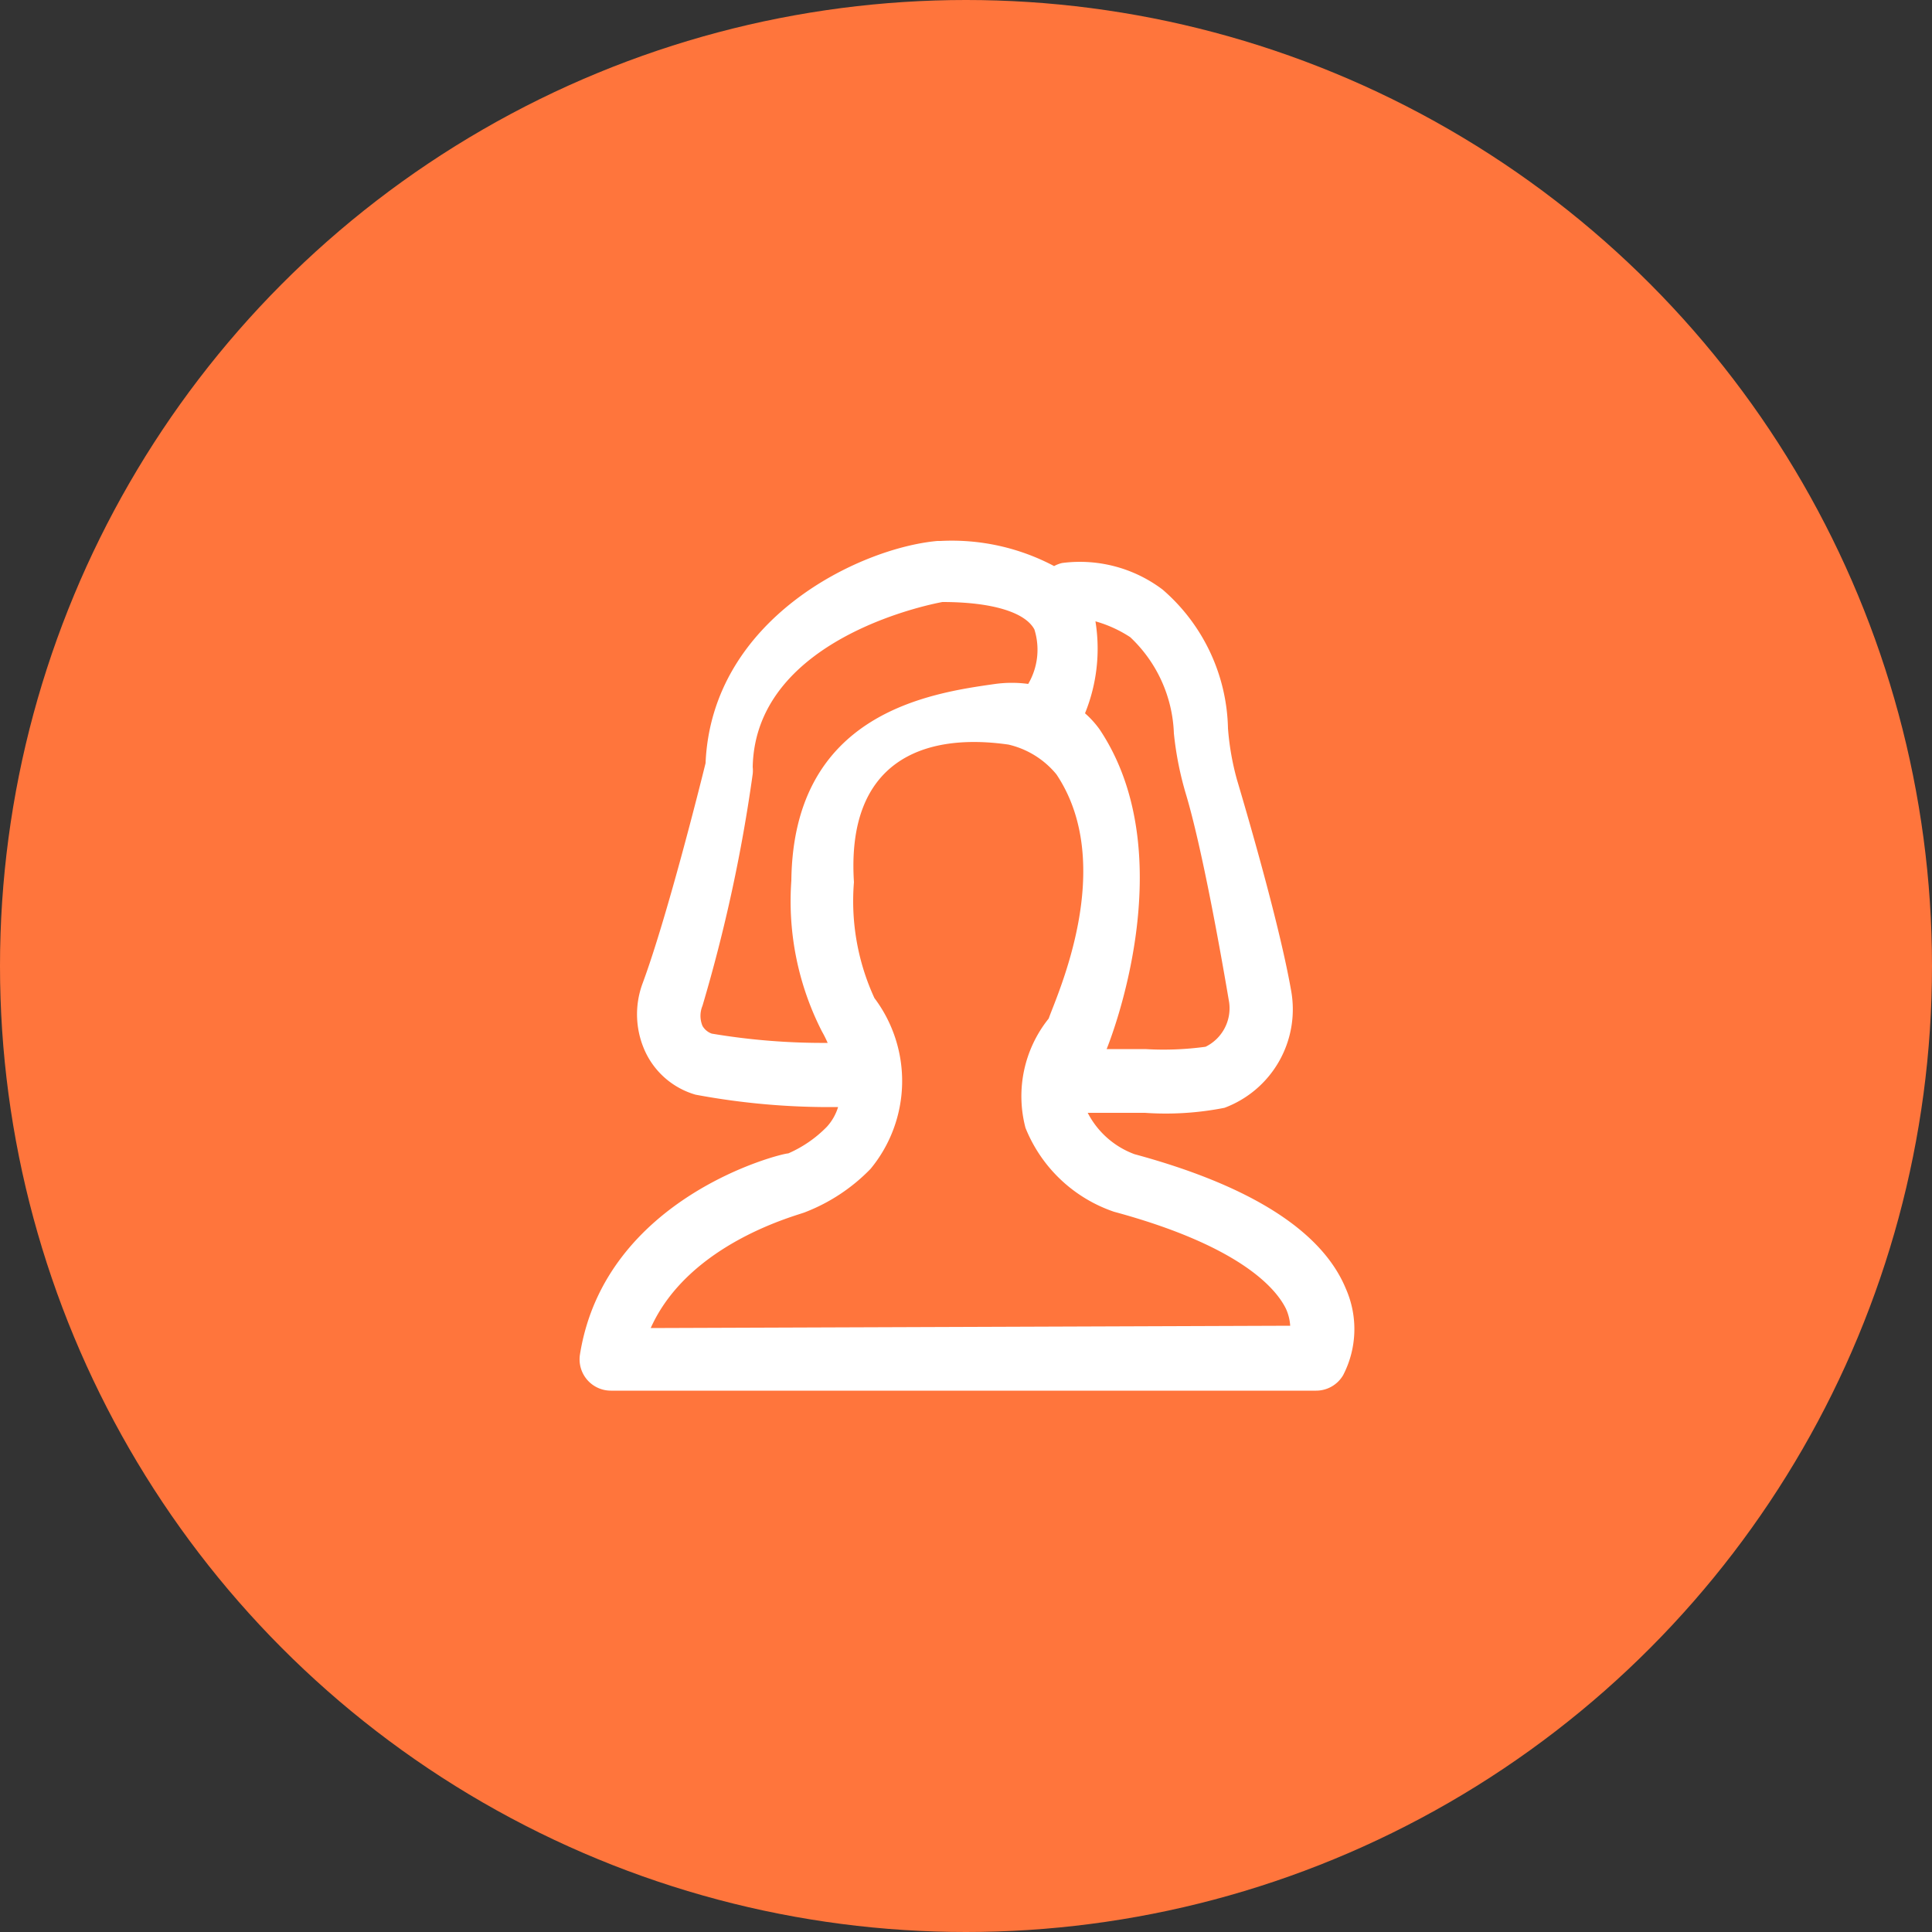
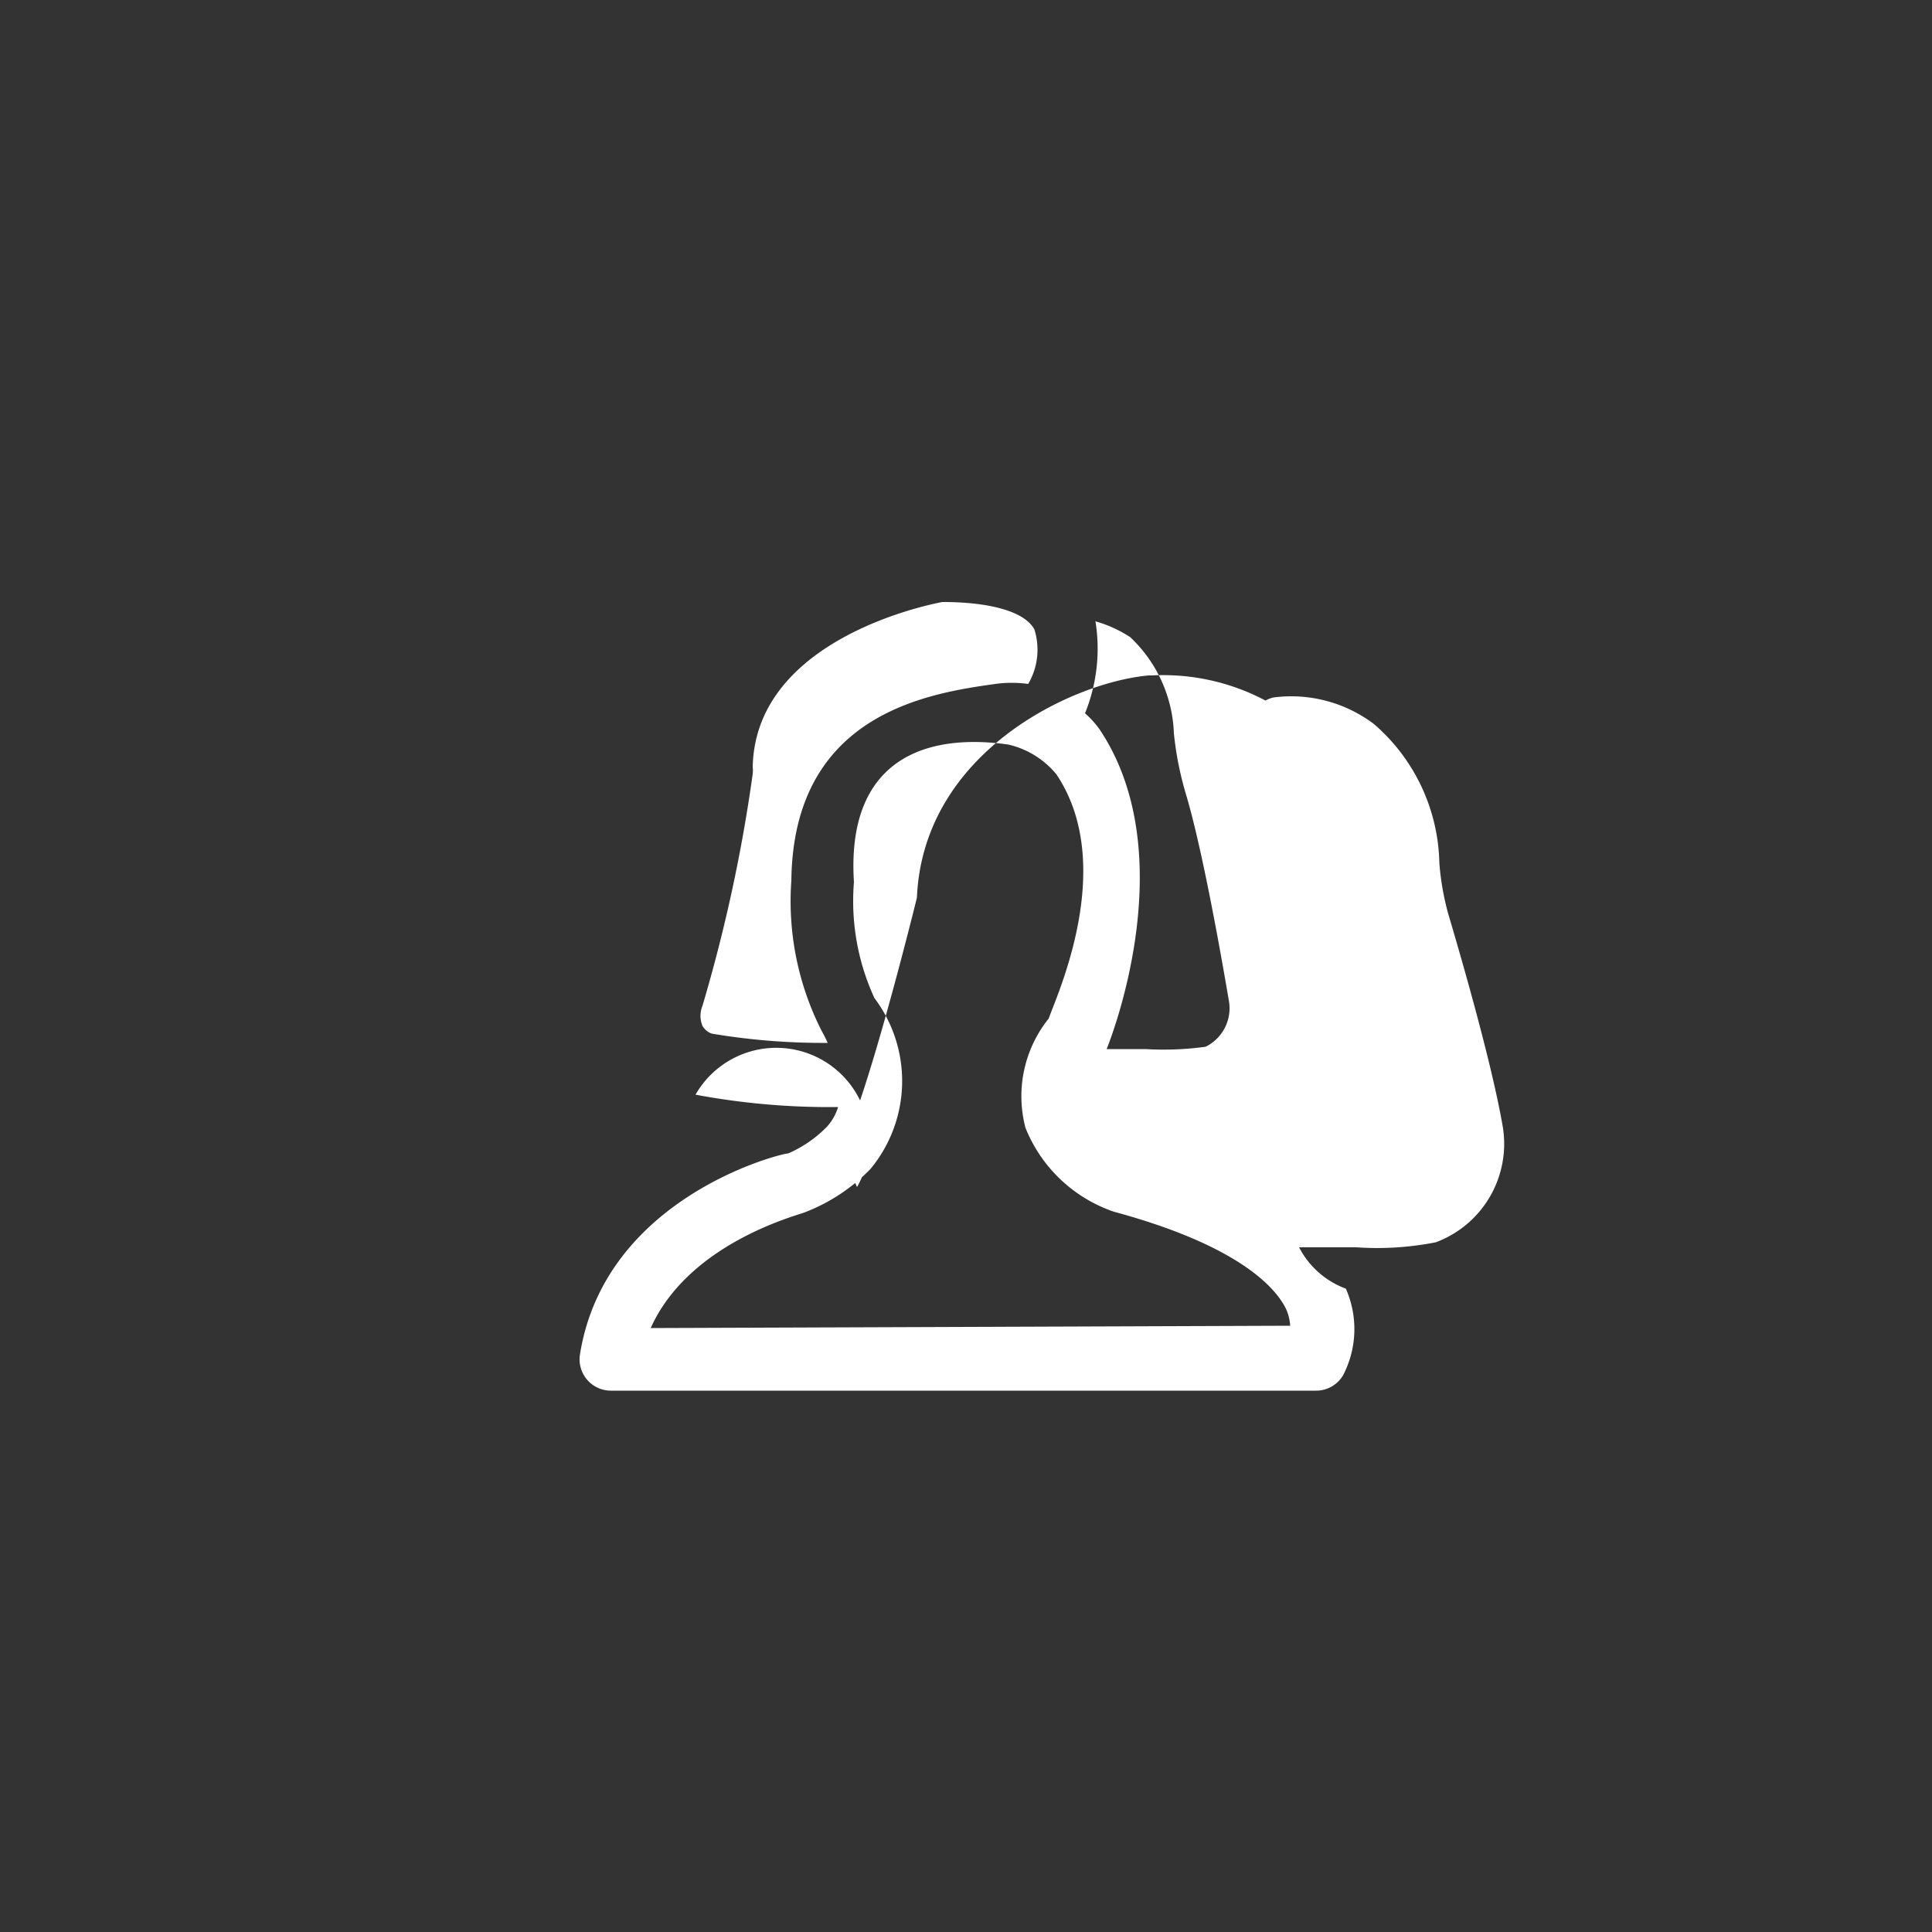
<svg xmlns="http://www.w3.org/2000/svg" viewBox="0 0 50 50">
  <rect x="0" y="0" width="50" height="50" fill="#333333" stroke="none" />
  <defs>
    <style>.cls-1,.cls-2,.cls-3,.cls-5{fill:none;}.cls-1,.cls-3{stroke:#199bd8;}.cls-1,.cls-2,.cls-3{stroke-linecap:round;stroke-linejoin:round;}.cls-1,.cls-2{stroke-width:3px;}.cls-2{stroke:#f7814a;}.cls-4{fill:#ff753c;}.cls-6{fill:#fff;}</style>
  </defs>
  <title>Recurso 9</title>
  <g id="Capa_2" data-name="Capa 2">
    <g id="Capa_1-2" data-name="Capa 1">
      <path class="cls-1" d="M6.08,30.59" transform="translate(0 -0.8)" />
-       <path class="cls-2" d="M21.18,0" transform="translate(0 -0.8)" />
-       <path class="cls-3" d="M10,37.55" transform="translate(0 -0.8)" />
      <path class="cls-3" d="M12.37,33.41" transform="translate(0 -0.8)" />
-       <circle class="cls-4" cx="25" cy="25" r="25" />
-       <path class="cls-5" d="M29.06,37" transform="translate(0 -0.8)" />
      <path class="cls-3" d="M30.59,26.92" transform="translate(0 -0.8)" />
-       <path class="cls-3" d="M26.75,29.63" transform="translate(0 -0.8)" />
-       <path class="cls-6" d="M34.83,34.15c-.62-1.5-2.48-2.67-5.47-3.48a2.23,2.23,0,0,1-1.21-1.07c.5,0,1,0,1.48,0a7.82,7.82,0,0,0,2.06-.13,2.72,2.72,0,0,0,1.73-3c-.27-1.56-1-4.12-1.41-5.5a6.92,6.92,0,0,1-.23-1.32,4.88,4.88,0,0,0-1.69-3.59,3.55,3.55,0,0,0-2.6-.69.79.79,0,0,0-.21.08,5.65,5.65,0,0,0-2.94-.65h-.08c-2,.18-5.84,2-6,5.75-.14.57-1,4-1.63,5.7a2.3,2.3,0,0,0,.08,1.79A2.07,2.07,0,0,0,18,29.13a18.8,18.8,0,0,0,3.69.32,1.34,1.34,0,0,1-.29.51,3.15,3.15,0,0,1-1,.69c-.19,0-4.74,1.13-5.39,5.2a.81.81,0,0,0,.8.94H34.06a.81.81,0,0,0,.7-.4A2.59,2.59,0,0,0,34.83,34.15ZM30.38,19.78a8.52,8.52,0,0,0,.32,1.6c.4,1.35.86,3.88,1.11,5.36a1.11,1.11,0,0,1-.61,1.15,8,8,0,0,1-1.56.06h-1l0,0c.08-.2,2-5-.18-8.27a2.46,2.46,0,0,0-.38-.42,4.44,4.44,0,0,0,.27-2.38,3.24,3.24,0,0,1,.9.41A3.59,3.59,0,0,1,30.38,19.78Zm-12.2,7.57a.68.68,0,0,1,0-.52,40.89,40.89,0,0,0,1.3-6,.84.84,0,0,0,0-.18c.07-3.42,4.86-4.26,4.91-4.27h0c1.27,0,2.14.26,2.38.71a1.75,1.75,0,0,1-.16,1.41,3.17,3.17,0,0,0-.85,0c-1.7.24-5.23.75-5.28,5.09a7.41,7.41,0,0,0,.79,3.9,3.1,3.1,0,0,1,.15.3,17.35,17.35,0,0,1-3-.24A.45.45,0,0,1,18.18,27.35Zm-1.34,7.82c1-2.23,3.86-2.93,4-3a4.73,4.73,0,0,0,1.69-1.12,3.57,3.57,0,0,0,.1-4.42,6,6,0,0,1-.53-3c-.2-3.12,1.78-3.88,4-3.56a2.27,2.27,0,0,1,1.24.77c1.58,2.36,0,5.74-.2,6.32a3.21,3.21,0,0,0-.6,2.83,3.78,3.78,0,0,0,2.29,2.17c3.29.89,4.2,2,4.45,2.51a1.24,1.24,0,0,1,.11.44Z" transform="translate(0 -0.8)" />
+       <path class="cls-6" d="M34.83,34.15a2.23,2.23,0,0,1-1.21-1.07c.5,0,1,0,1.48,0a7.82,7.82,0,0,0,2.06-.13,2.72,2.72,0,0,0,1.73-3c-.27-1.56-1-4.12-1.41-5.5a6.92,6.92,0,0,1-.23-1.32,4.88,4.88,0,0,0-1.69-3.59,3.55,3.55,0,0,0-2.6-.69.79.79,0,0,0-.21.08,5.65,5.65,0,0,0-2.94-.65h-.08c-2,.18-5.84,2-6,5.75-.14.57-1,4-1.63,5.7a2.3,2.3,0,0,0,.08,1.79A2.07,2.07,0,0,0,18,29.13a18.8,18.8,0,0,0,3.69.32,1.34,1.34,0,0,1-.29.51,3.15,3.15,0,0,1-1,.69c-.19,0-4.74,1.13-5.39,5.2a.81.81,0,0,0,.8.94H34.06a.81.81,0,0,0,.7-.4A2.59,2.59,0,0,0,34.83,34.15ZM30.38,19.78a8.52,8.52,0,0,0,.32,1.6c.4,1.35.86,3.88,1.11,5.36a1.11,1.11,0,0,1-.61,1.15,8,8,0,0,1-1.56.06h-1l0,0c.08-.2,2-5-.18-8.27a2.46,2.46,0,0,0-.38-.42,4.44,4.44,0,0,0,.27-2.38,3.24,3.24,0,0,1,.9.41A3.59,3.59,0,0,1,30.38,19.78Zm-12.2,7.57a.68.68,0,0,1,0-.52,40.89,40.89,0,0,0,1.3-6,.84.84,0,0,0,0-.18c.07-3.42,4.86-4.26,4.91-4.27h0c1.27,0,2.14.26,2.38.71a1.75,1.75,0,0,1-.16,1.41,3.17,3.17,0,0,0-.85,0c-1.7.24-5.23.75-5.28,5.09a7.41,7.41,0,0,0,.79,3.9,3.1,3.1,0,0,1,.15.3,17.35,17.35,0,0,1-3-.24A.45.45,0,0,1,18.18,27.35Zm-1.34,7.82c1-2.23,3.86-2.93,4-3a4.73,4.73,0,0,0,1.69-1.12,3.57,3.57,0,0,0,.1-4.42,6,6,0,0,1-.53-3c-.2-3.12,1.78-3.88,4-3.56a2.27,2.27,0,0,1,1.24.77c1.58,2.36,0,5.74-.2,6.32a3.21,3.21,0,0,0-.6,2.83,3.78,3.78,0,0,0,2.29,2.17c3.29.89,4.2,2,4.45,2.51a1.24,1.24,0,0,1,.11.44Z" transform="translate(0 -0.8)" />
    </g>
  </g>
</svg>